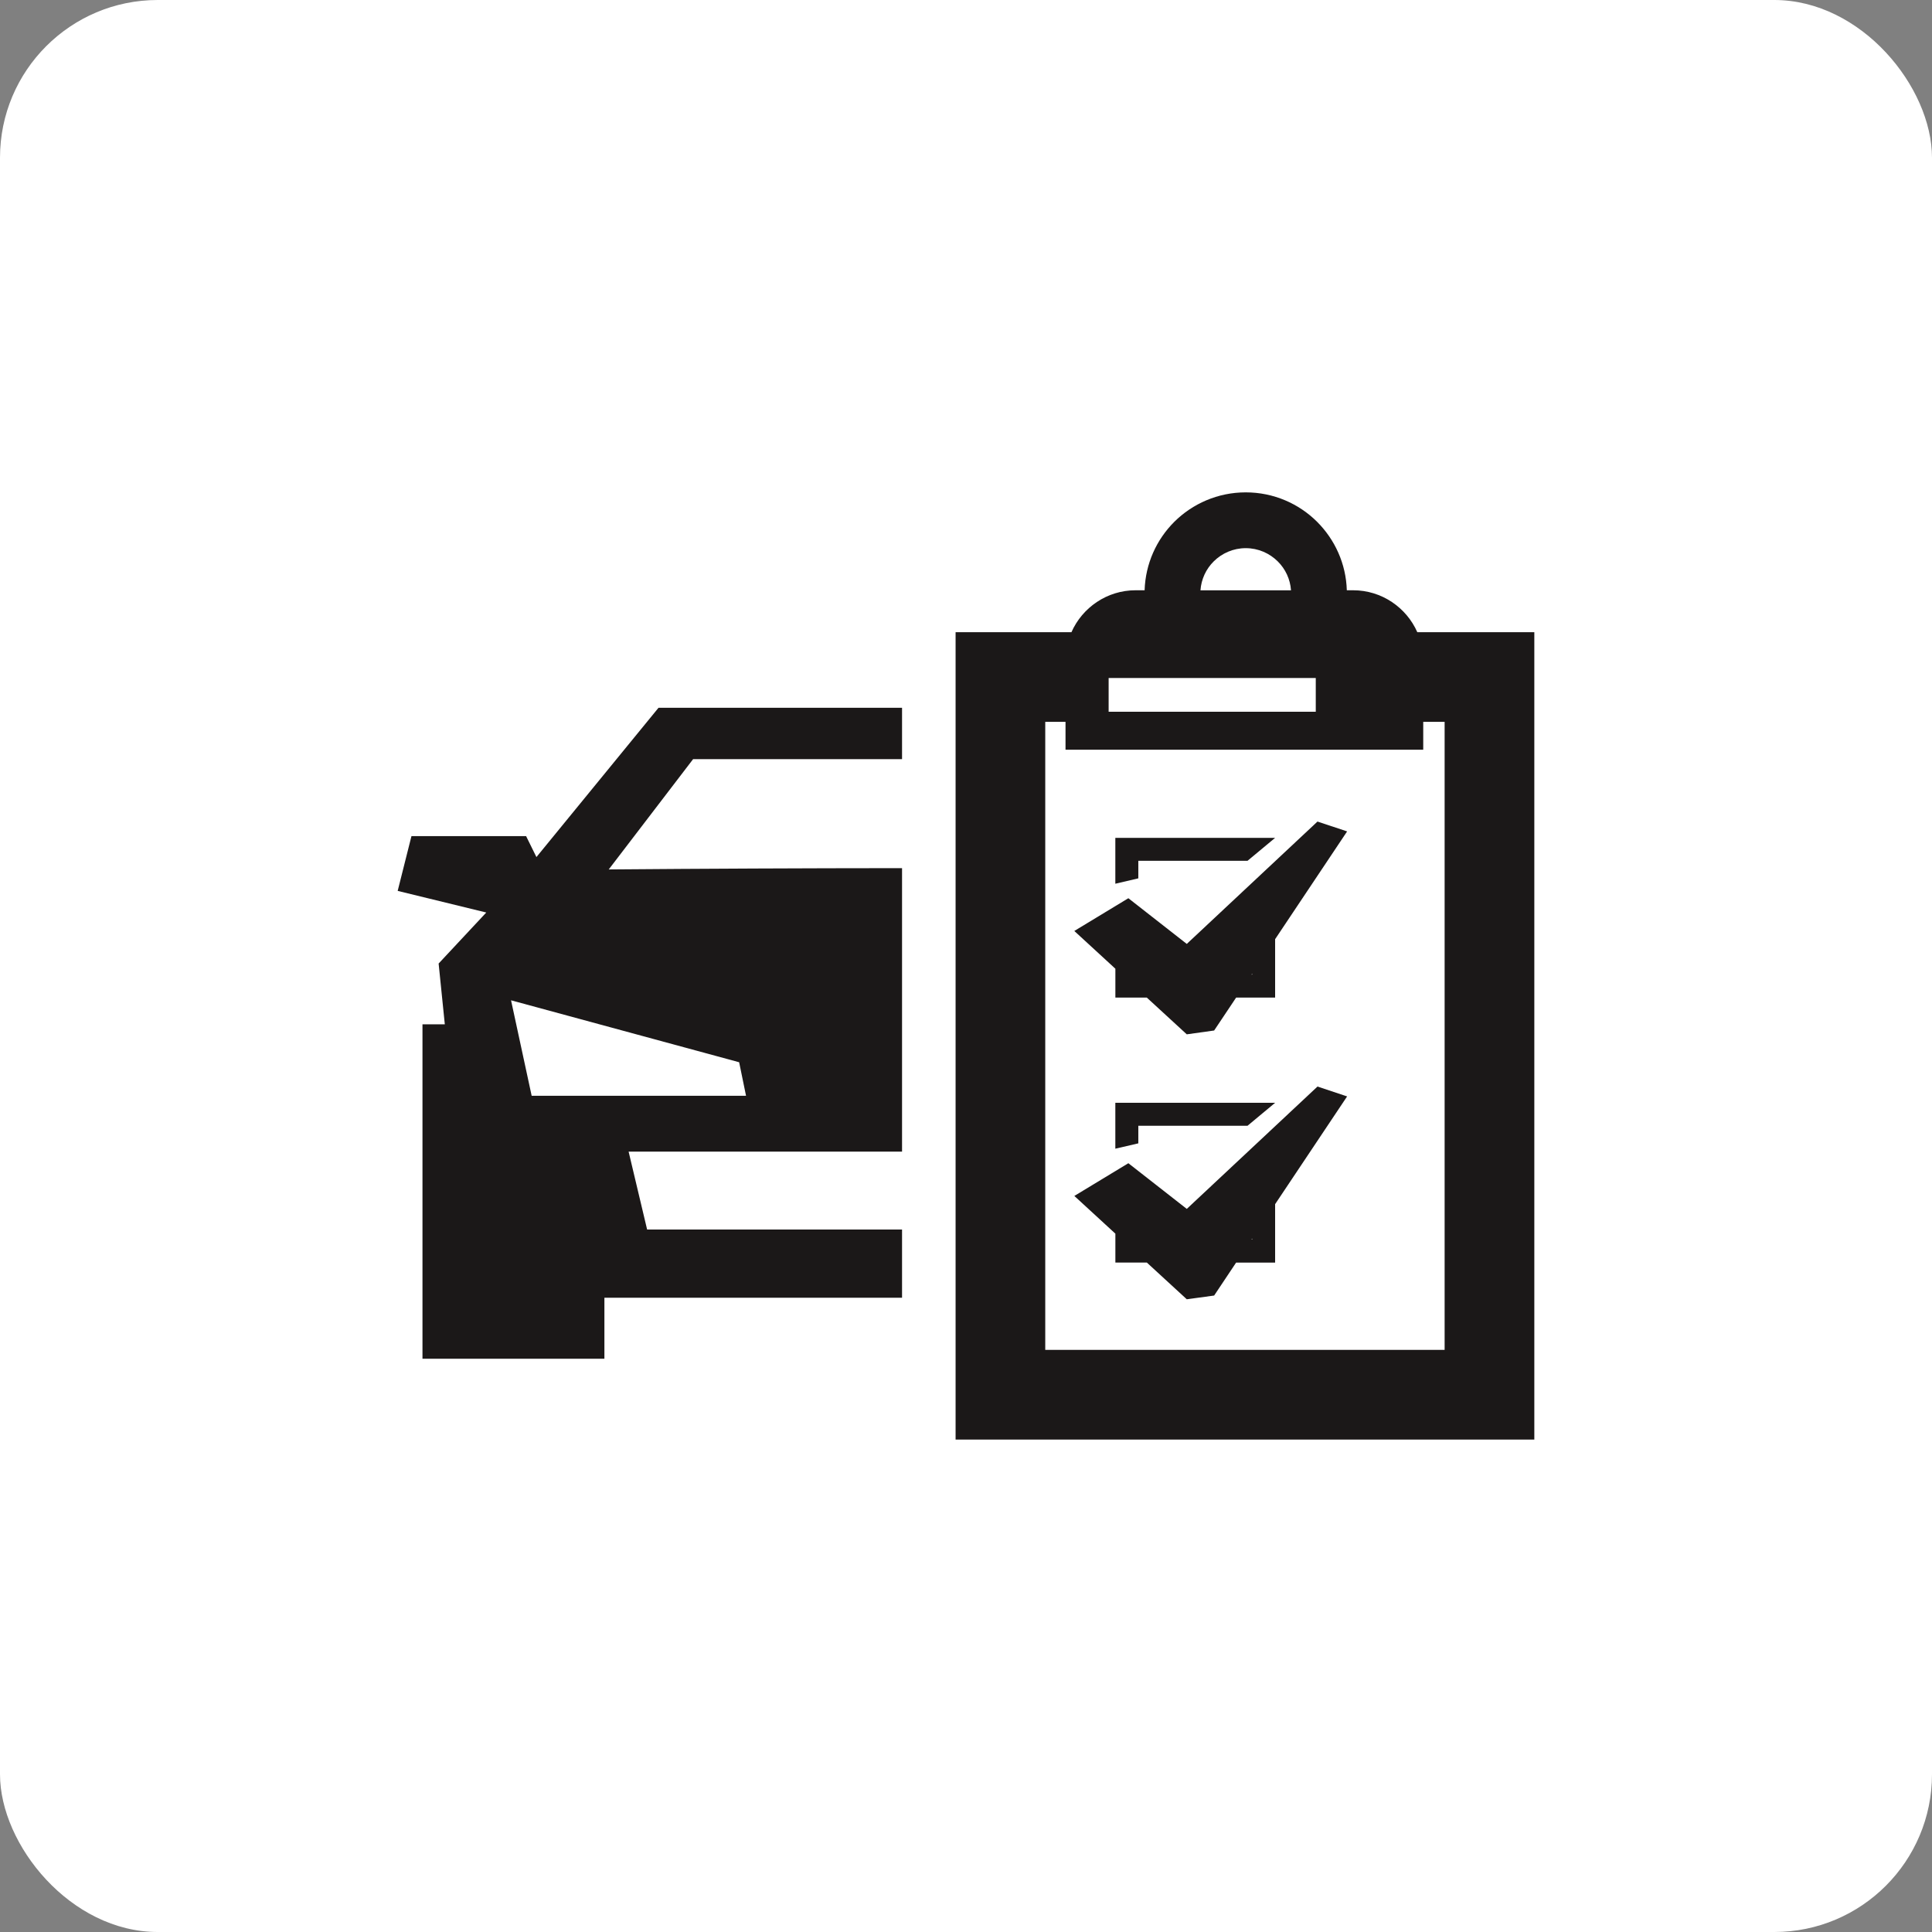
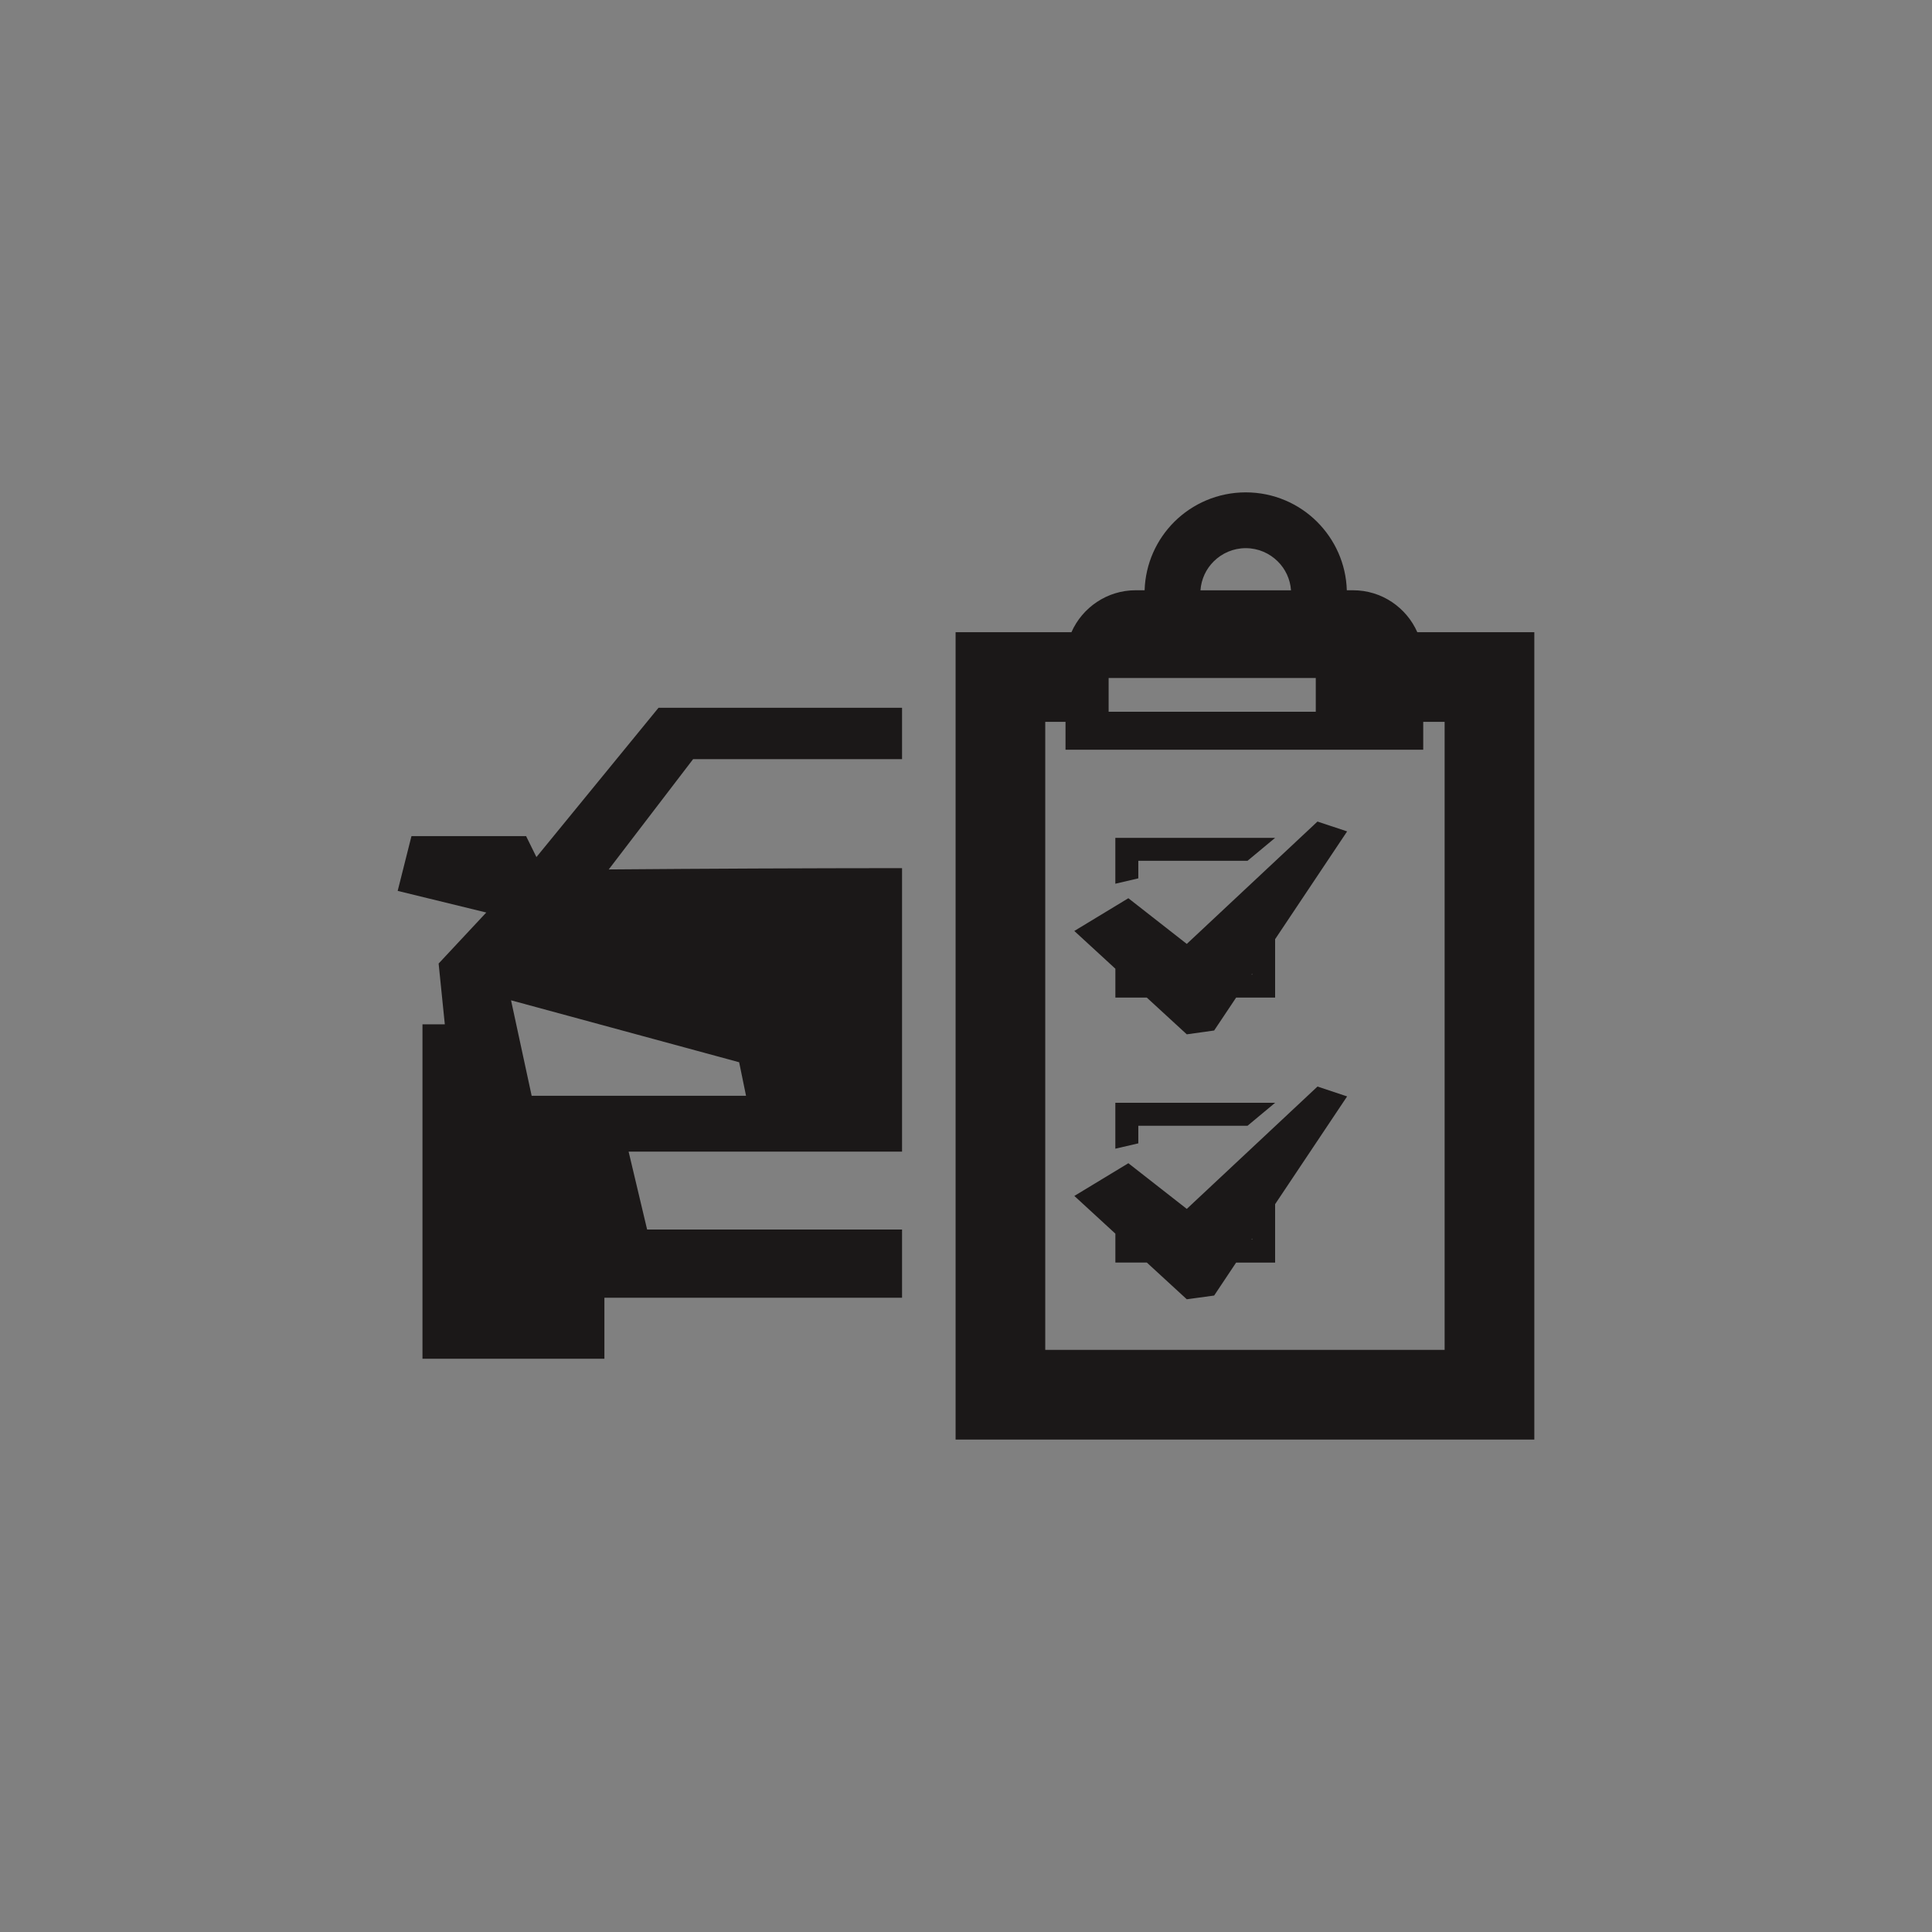
<svg xmlns="http://www.w3.org/2000/svg" width="98" height="98" viewBox="0 0 98 98" fill="none">
  <rect x="0" y="0" width="98" height="98" fill="#808080" stroke="none" />
-   <rect width="98" height="98" rx="8" fill="white" />
  <path fill-rule="evenodd" clip-rule="evenodd" d="M21.43 68.919V51.958H22.563L22.249 48.875L24.666 46.287L20.172 45.19L20.871 42.413H26.687L27.21 43.475L33.402 35.903H45.756V38.508H35.157L30.878 44.102C35.747 44.062 40.749 44.039 45.756 44.036V58.415H31.886L32.825 62.368H45.756V65.828H30.658V68.921H21.427L21.43 68.919ZM56.235 34.392H66.742V36.104H56.235V34.392ZM54.495 60.663L56.577 62.577V64.042H58.172L60.199 65.905L61.587 65.716L62.702 64.044H64.68V61.081L68.332 55.615L66.829 55.115L60.199 61.321L57.236 59.004L54.492 60.666L54.495 60.663ZM63.483 62.878L63.516 62.825V62.878H63.483ZM57.159 55.939H64.68L63.281 57.103H57.741V57.996L56.575 58.267V55.939H57.156H57.159ZM54.495 47.224L56.577 49.138V50.603H58.172L60.199 52.466L61.587 52.272L62.702 50.603H64.68V47.64L68.332 42.173L66.829 41.673L60.199 47.88L57.236 45.562L54.492 47.224H54.495ZM63.483 49.436L63.516 49.388V49.436H63.483ZM57.159 42.5H64.68L63.281 43.663H57.741V44.554L56.575 44.827V42.5H57.156H57.159ZM50.746 32.067H48.472V73.023H77.828V32.067H71.892C71.341 30.819 70.088 29.941 68.638 29.941H68.317C68.276 28.588 67.709 27.371 66.816 26.475C65.89 25.549 64.606 24.975 63.19 24.975C61.773 24.975 60.489 25.549 59.56 26.475C58.667 27.369 58.103 28.586 58.06 29.941H57.6C56.154 29.941 54.9 30.819 54.349 32.067H50.746ZM54.048 36.615V38.029H72.193V36.615H73.278V68.472H53.02V36.615H54.048ZM60.893 29.944C60.934 29.372 61.181 28.859 61.561 28.481C61.977 28.065 62.554 27.805 63.19 27.805C63.825 27.805 64.402 28.065 64.818 28.481C65.198 28.859 65.446 29.372 65.486 29.944H60.89H60.893ZM25.922 50.738L26.968 55.582H37.842L37.493 53.882L25.922 50.74V50.738Z" fill="#1B1818" />
</svg>